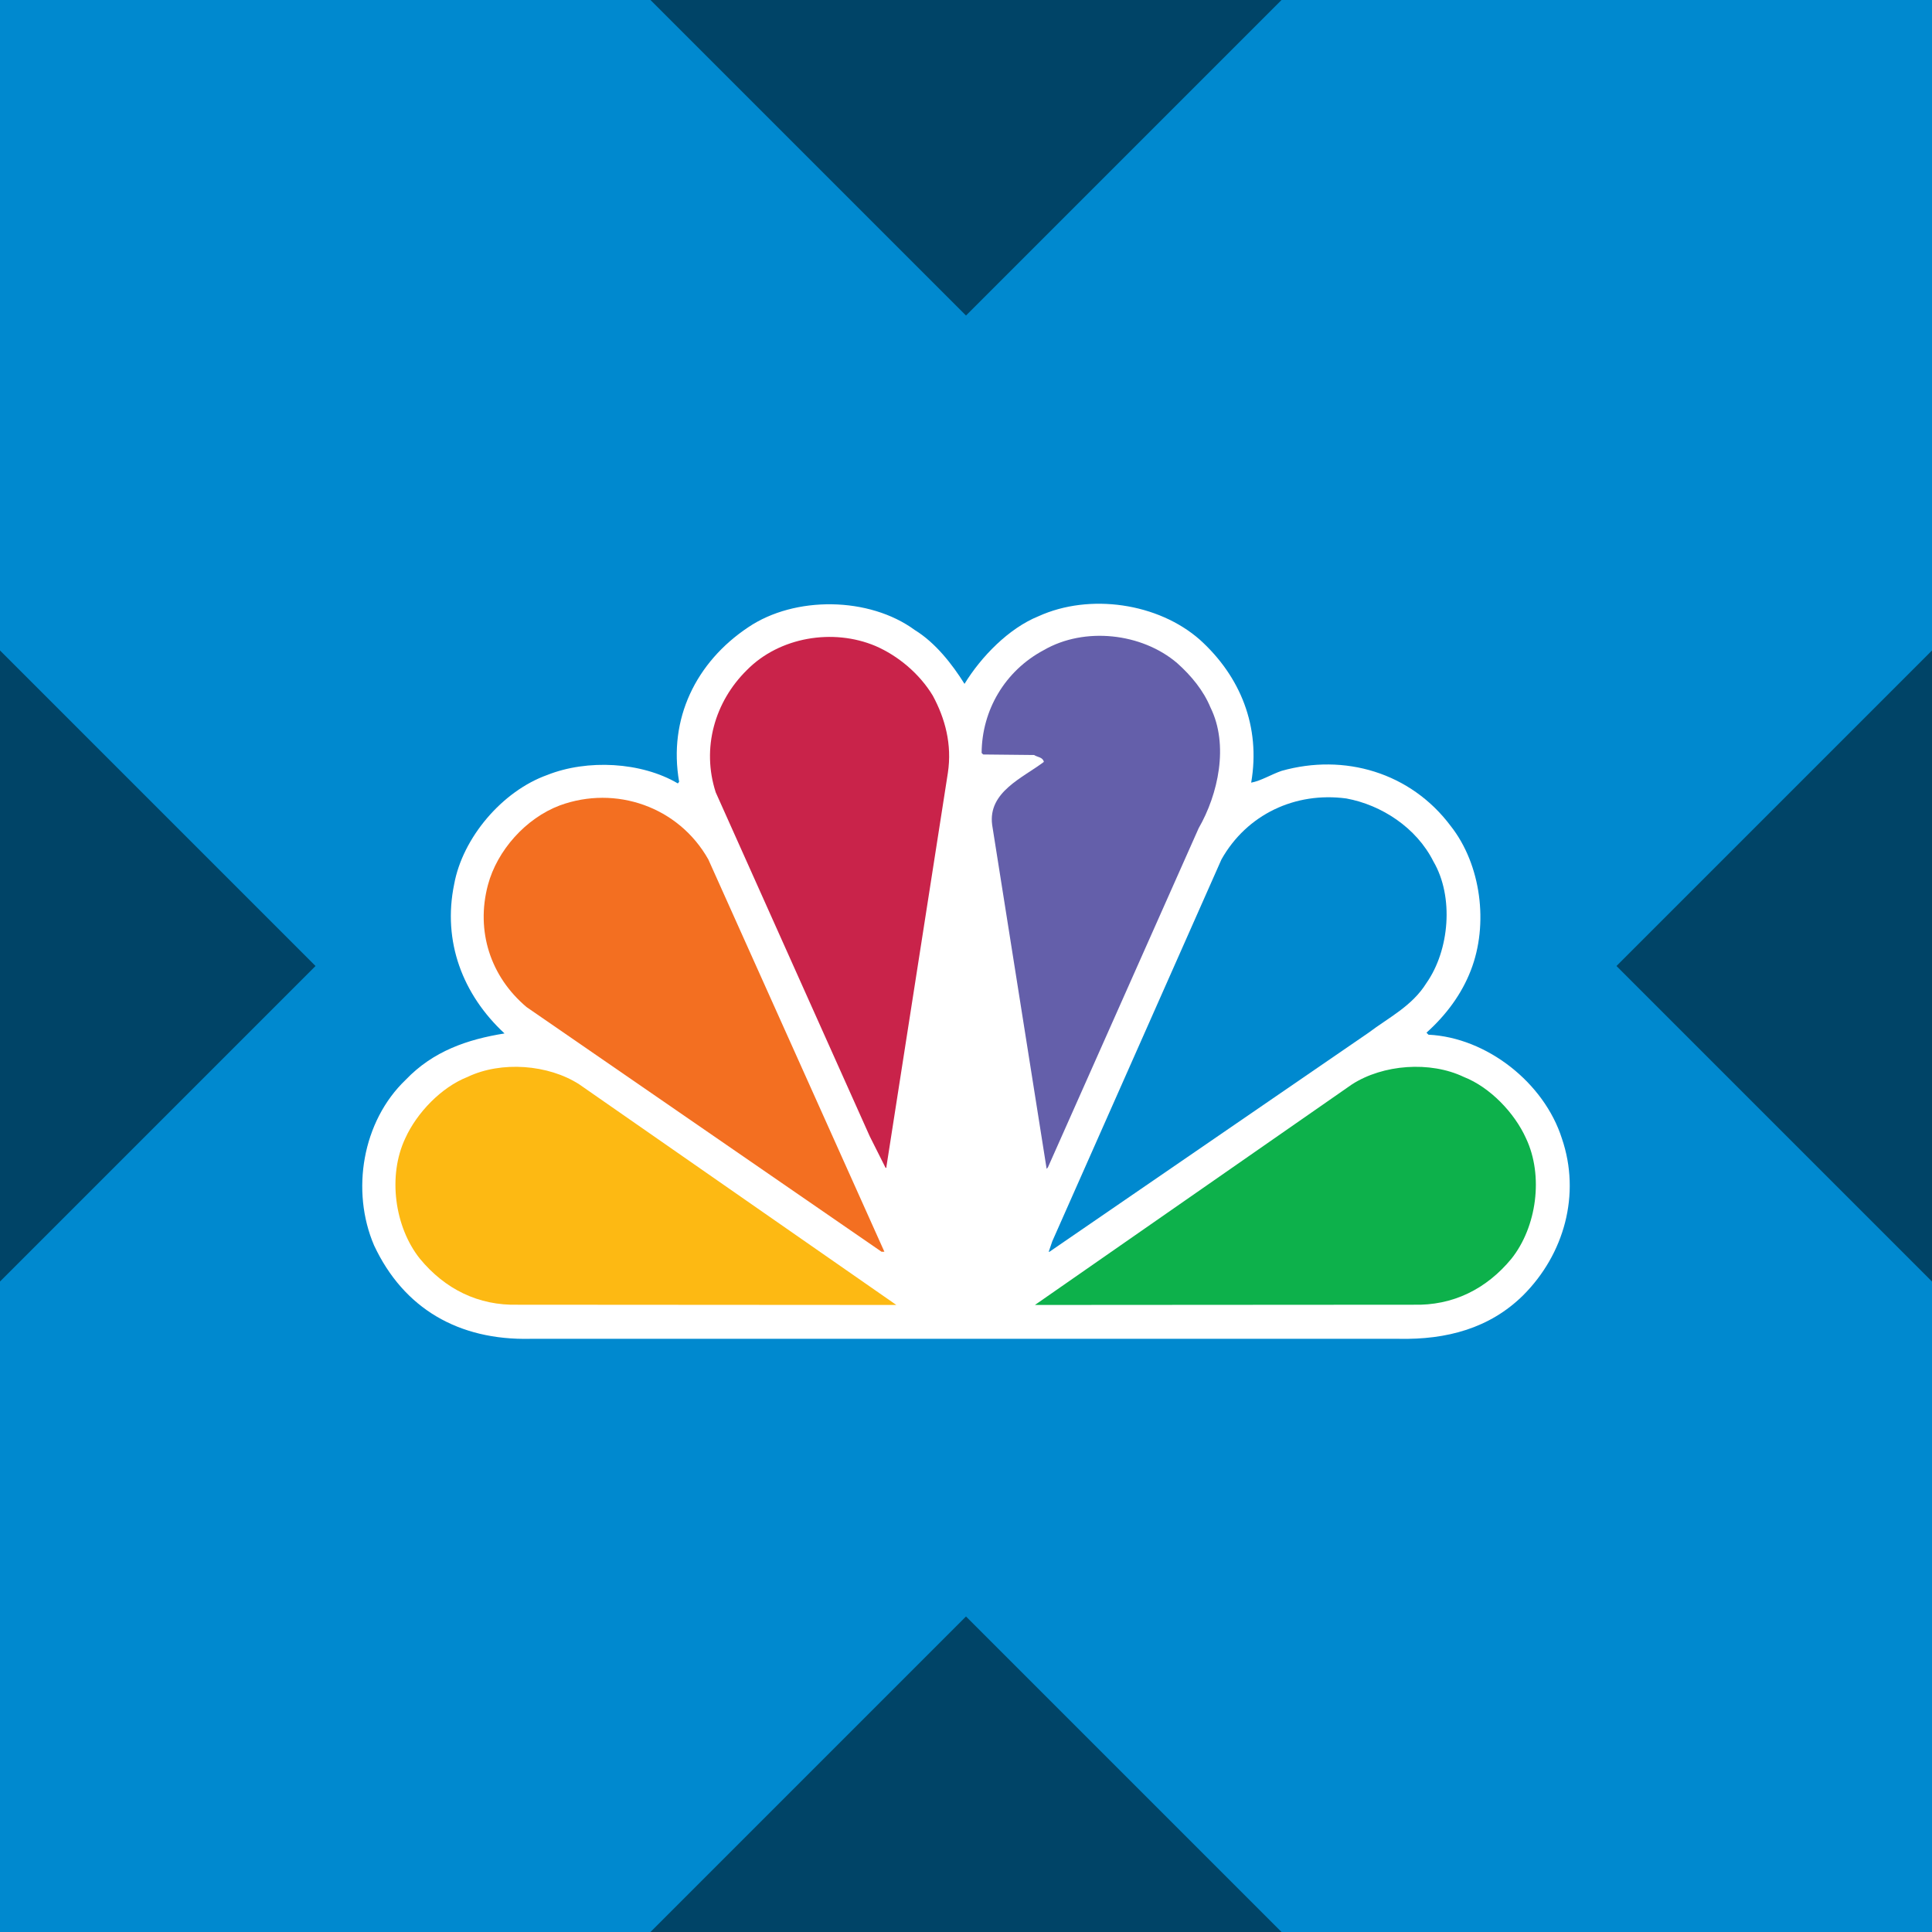
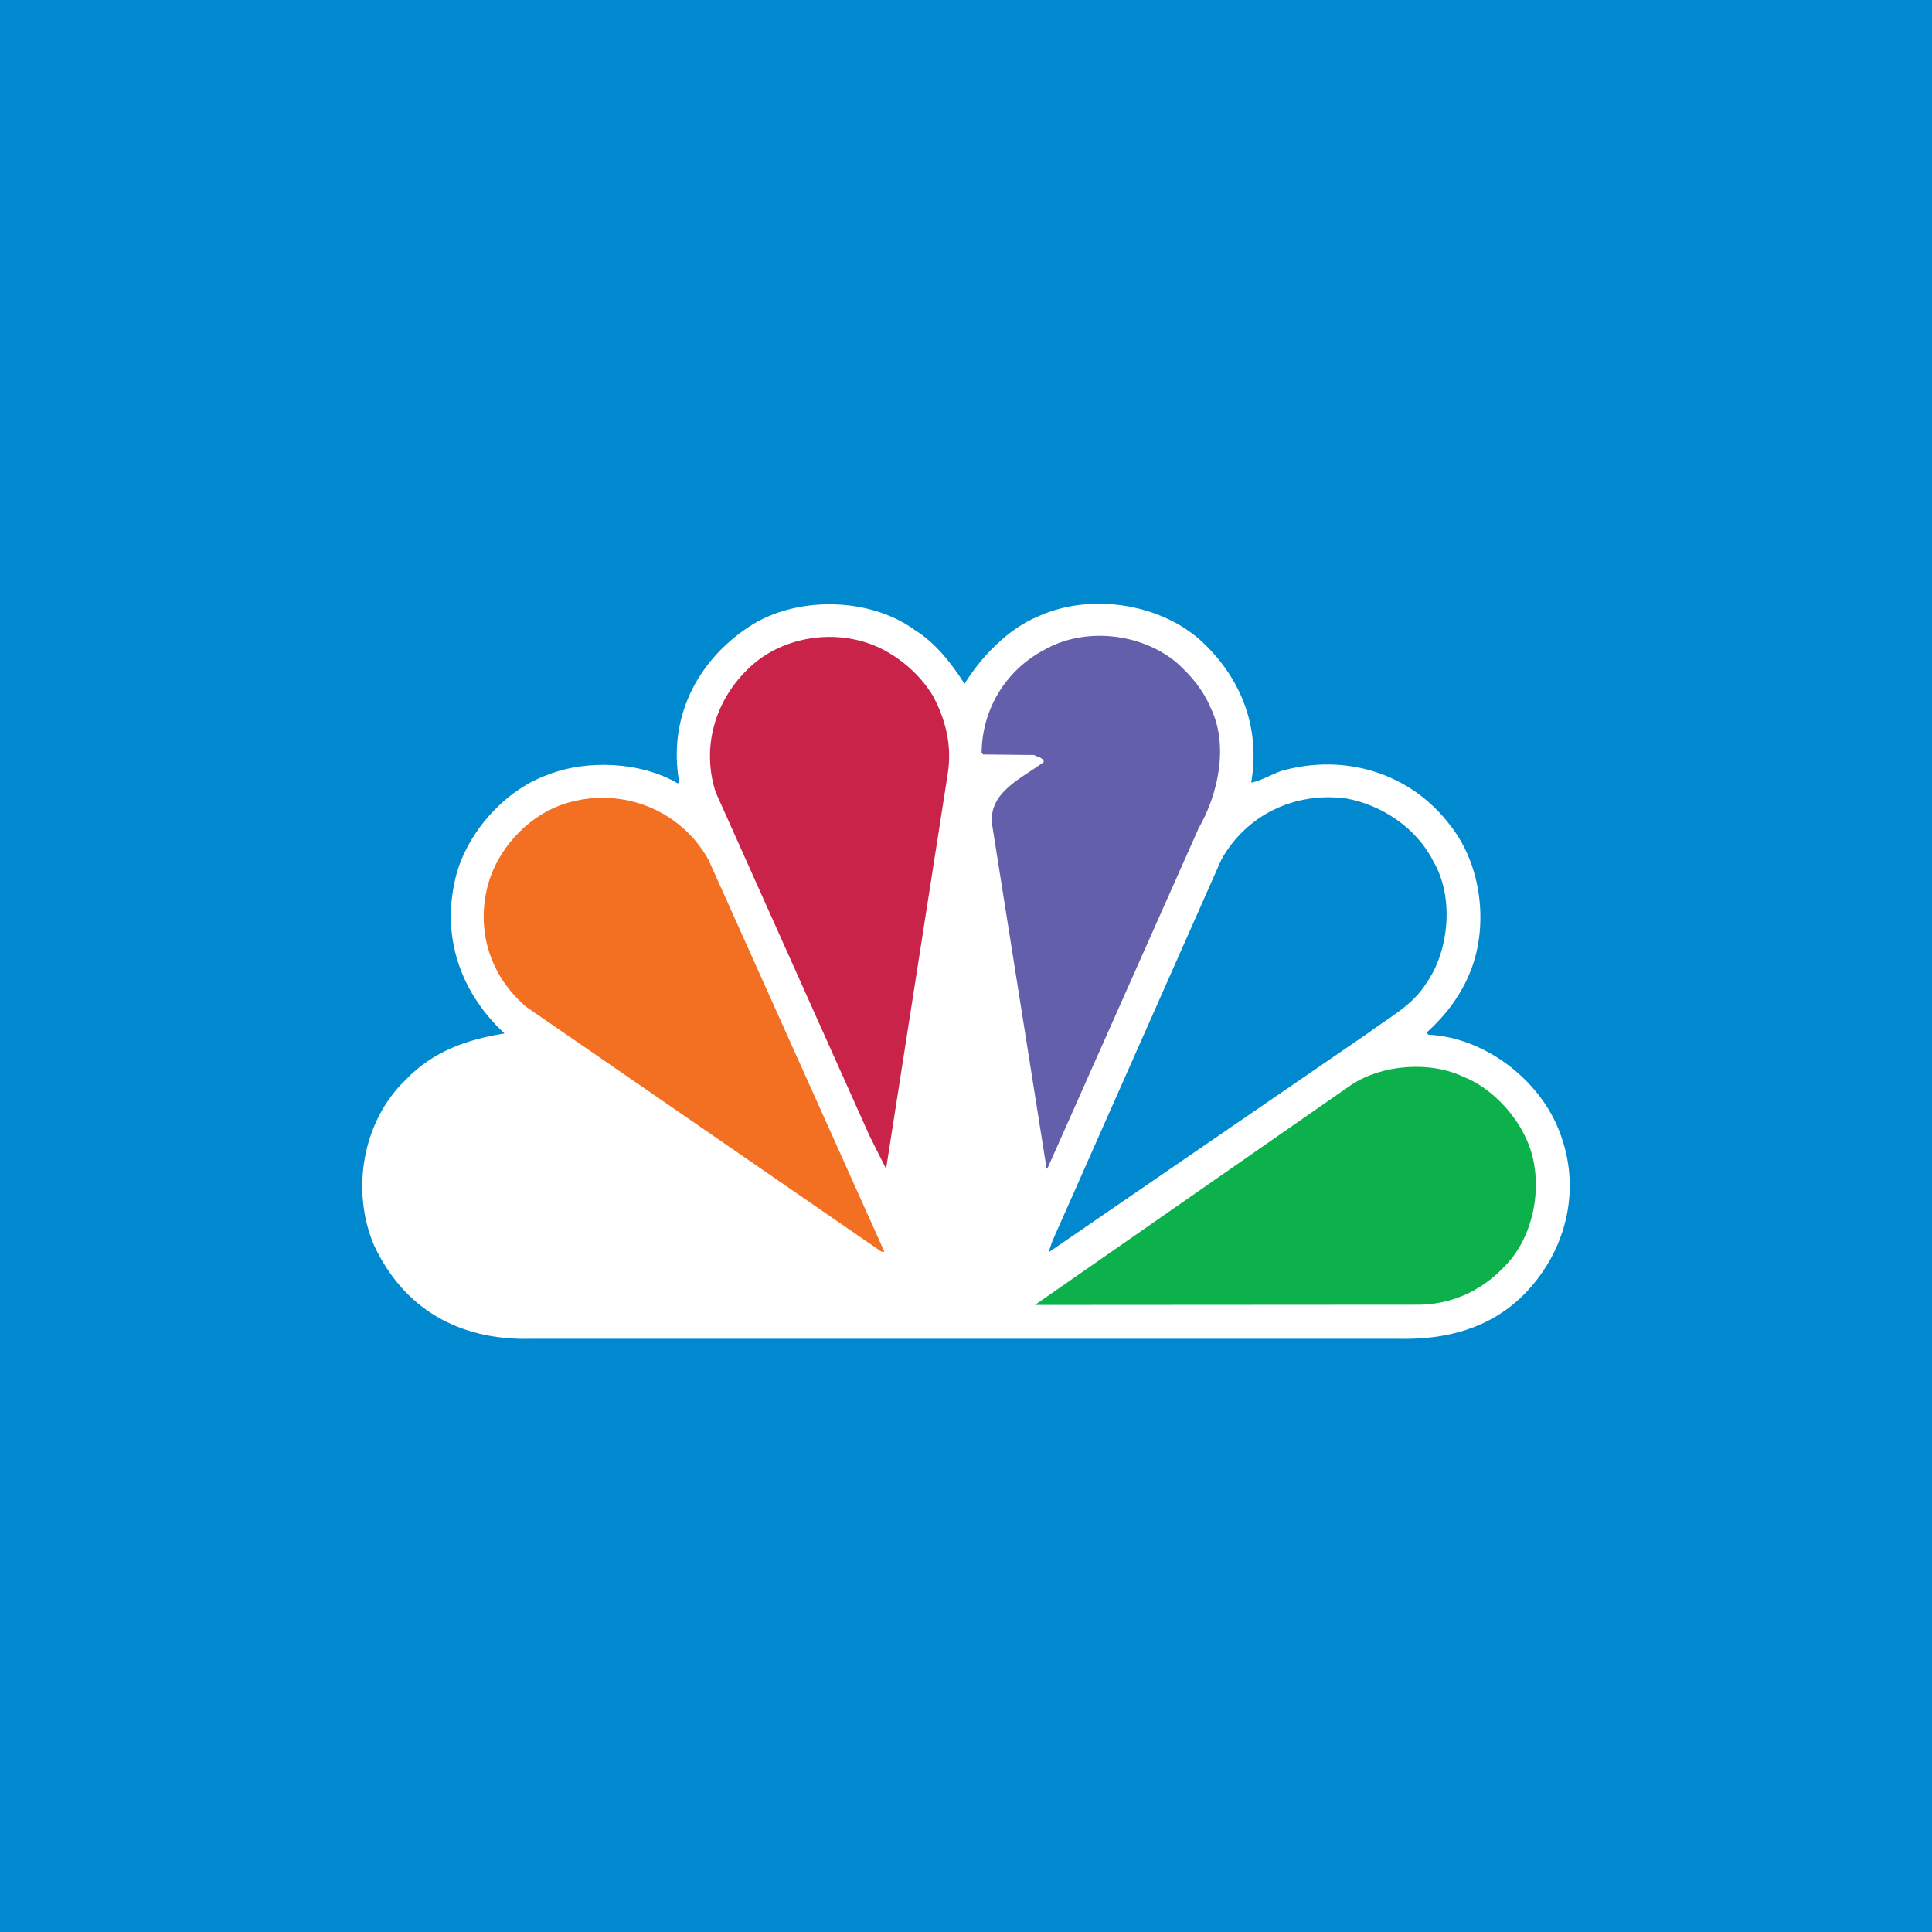
<svg xmlns="http://www.w3.org/2000/svg" width="256" height="256" viewBox="0 0 256 256" fill="none">
  <rect x="0" y="0" width="256" height="256" fill="#333333" stroke="none" />
  <g clip-path="url(#clip0_338_31906)">
    <rect width="256" height="256" fill="#0089CF" />
-     <path d="M169.808 256H86.193L128 214.192L169.808 256ZM256 169.809L214.193 128L256 86.192V169.809ZM41.808 128L0 169.808V86.191L41.808 128ZM128 41.808L86.193 0H169.808L128 41.808Z" fill="black" fill-opacity="0.5" />
    <path d="M127.802 90.616C130.007 87.016 133.665 83.249 137.603 81.656C144.383 78.572 153.47 79.898 159.001 84.779C164.354 89.628 167.069 96.275 165.788 103.705C167.1 103.463 168.426 102.622 169.816 102.144C178.124 99.799 186.912 102.342 192.239 109.466C196.241 114.551 197.286 122.452 194.884 128.596C193.692 131.686 191.659 134.464 189.016 136.835L189.282 137.103C197.012 137.478 204.609 143.481 206.954 150.841C209.496 158.265 207.26 166.198 201.831 171.628C197.395 176.012 191.691 177.529 185.351 177.401H70.248C60.797 177.605 53.495 173.418 49.563 165.014C46.478 157.8 48.002 148.573 53.762 143.074C57.394 139.276 61.944 137.72 66.851 136.937C61.294 131.782 58.617 124.728 60.179 117.164C61.294 111.034 66.52 104.827 72.522 102.686C77.811 100.583 84.974 100.952 89.817 103.807L89.989 103.596C88.53 95.255 92.226 87.729 99.145 83.115C105.315 78.942 115.179 79.05 121.219 83.486C123.934 85.149 126.171 88.004 127.802 90.616Z" fill="white" />
    <path d="M160.389 93.733C162.862 98.723 161.41 105.261 158.829 109.74L138.858 154.672L138.685 154.882L131.466 109.301C130.887 104.924 135.563 103.057 138.316 100.954C138.176 100.31 137.468 100.342 137.023 100.042L130.275 99.972L130.07 99.768C130.109 94.109 133.155 88.884 138.316 86.138C143.708 83.022 151.303 83.869 155.98 87.865C157.879 89.559 159.479 91.528 160.389 93.733Z" fill="#645FAA" />
    <path d="M123.596 92.17C125.228 95.191 126.171 98.62 125.597 102.417L117.454 154.606C117.498 154.67 117.422 154.74 117.358 154.771L115.249 150.573L94.838 104.992C92.939 99.123 94.698 92.986 98.973 88.78C103.281 84.409 110.367 83.223 116.001 85.594C118.983 86.882 121.831 89.252 123.596 92.17Z" fill="#C9234A" />
    <path d="M189.933 114.144C192.679 118.827 192.062 125.914 189.008 130.26C187.117 133.312 183.993 134.835 181.349 136.836L139.057 165.867H138.96L139.432 164.479L161.85 113.877C165.209 107.912 171.619 104.891 178.399 105.802C183.045 106.651 187.69 109.671 189.933 114.144Z" fill="#0089CF" />
    <path d="M93.856 113.876L117.185 165.861H116.809L69.776 133.445C64.989 129.412 63.027 123.371 64.652 117.266C65.869 112.691 69.667 108.415 74.185 106.719C81.582 104.011 89.917 106.891 93.856 113.876Z" fill="#F36F21" />
    <path d="M202.207 150.84C204.551 155.792 203.628 162.572 200.276 166.783C196.951 170.818 192.502 173.022 187.283 172.882L137.133 172.914L179.144 143.685C183.249 141.04 189.488 140.561 193.968 142.703C197.427 144.06 200.684 147.45 202.207 150.84Z" fill="#0DB14B" />
-     <path d="M53.697 150.84C51.359 155.792 52.276 162.572 55.635 166.783C58.961 170.818 63.396 173.022 68.622 172.882L118.772 172.914L76.759 143.685C72.656 141.04 66.418 140.561 61.944 142.703C58.483 144.06 55.227 147.45 53.697 150.84Z" fill="#FDB913" />
  </g>
  <defs>
    <clipPath id="clip0_338_31906">
      <rect width="256" height="256" fill="white" />
    </clipPath>
  </defs>
</svg>